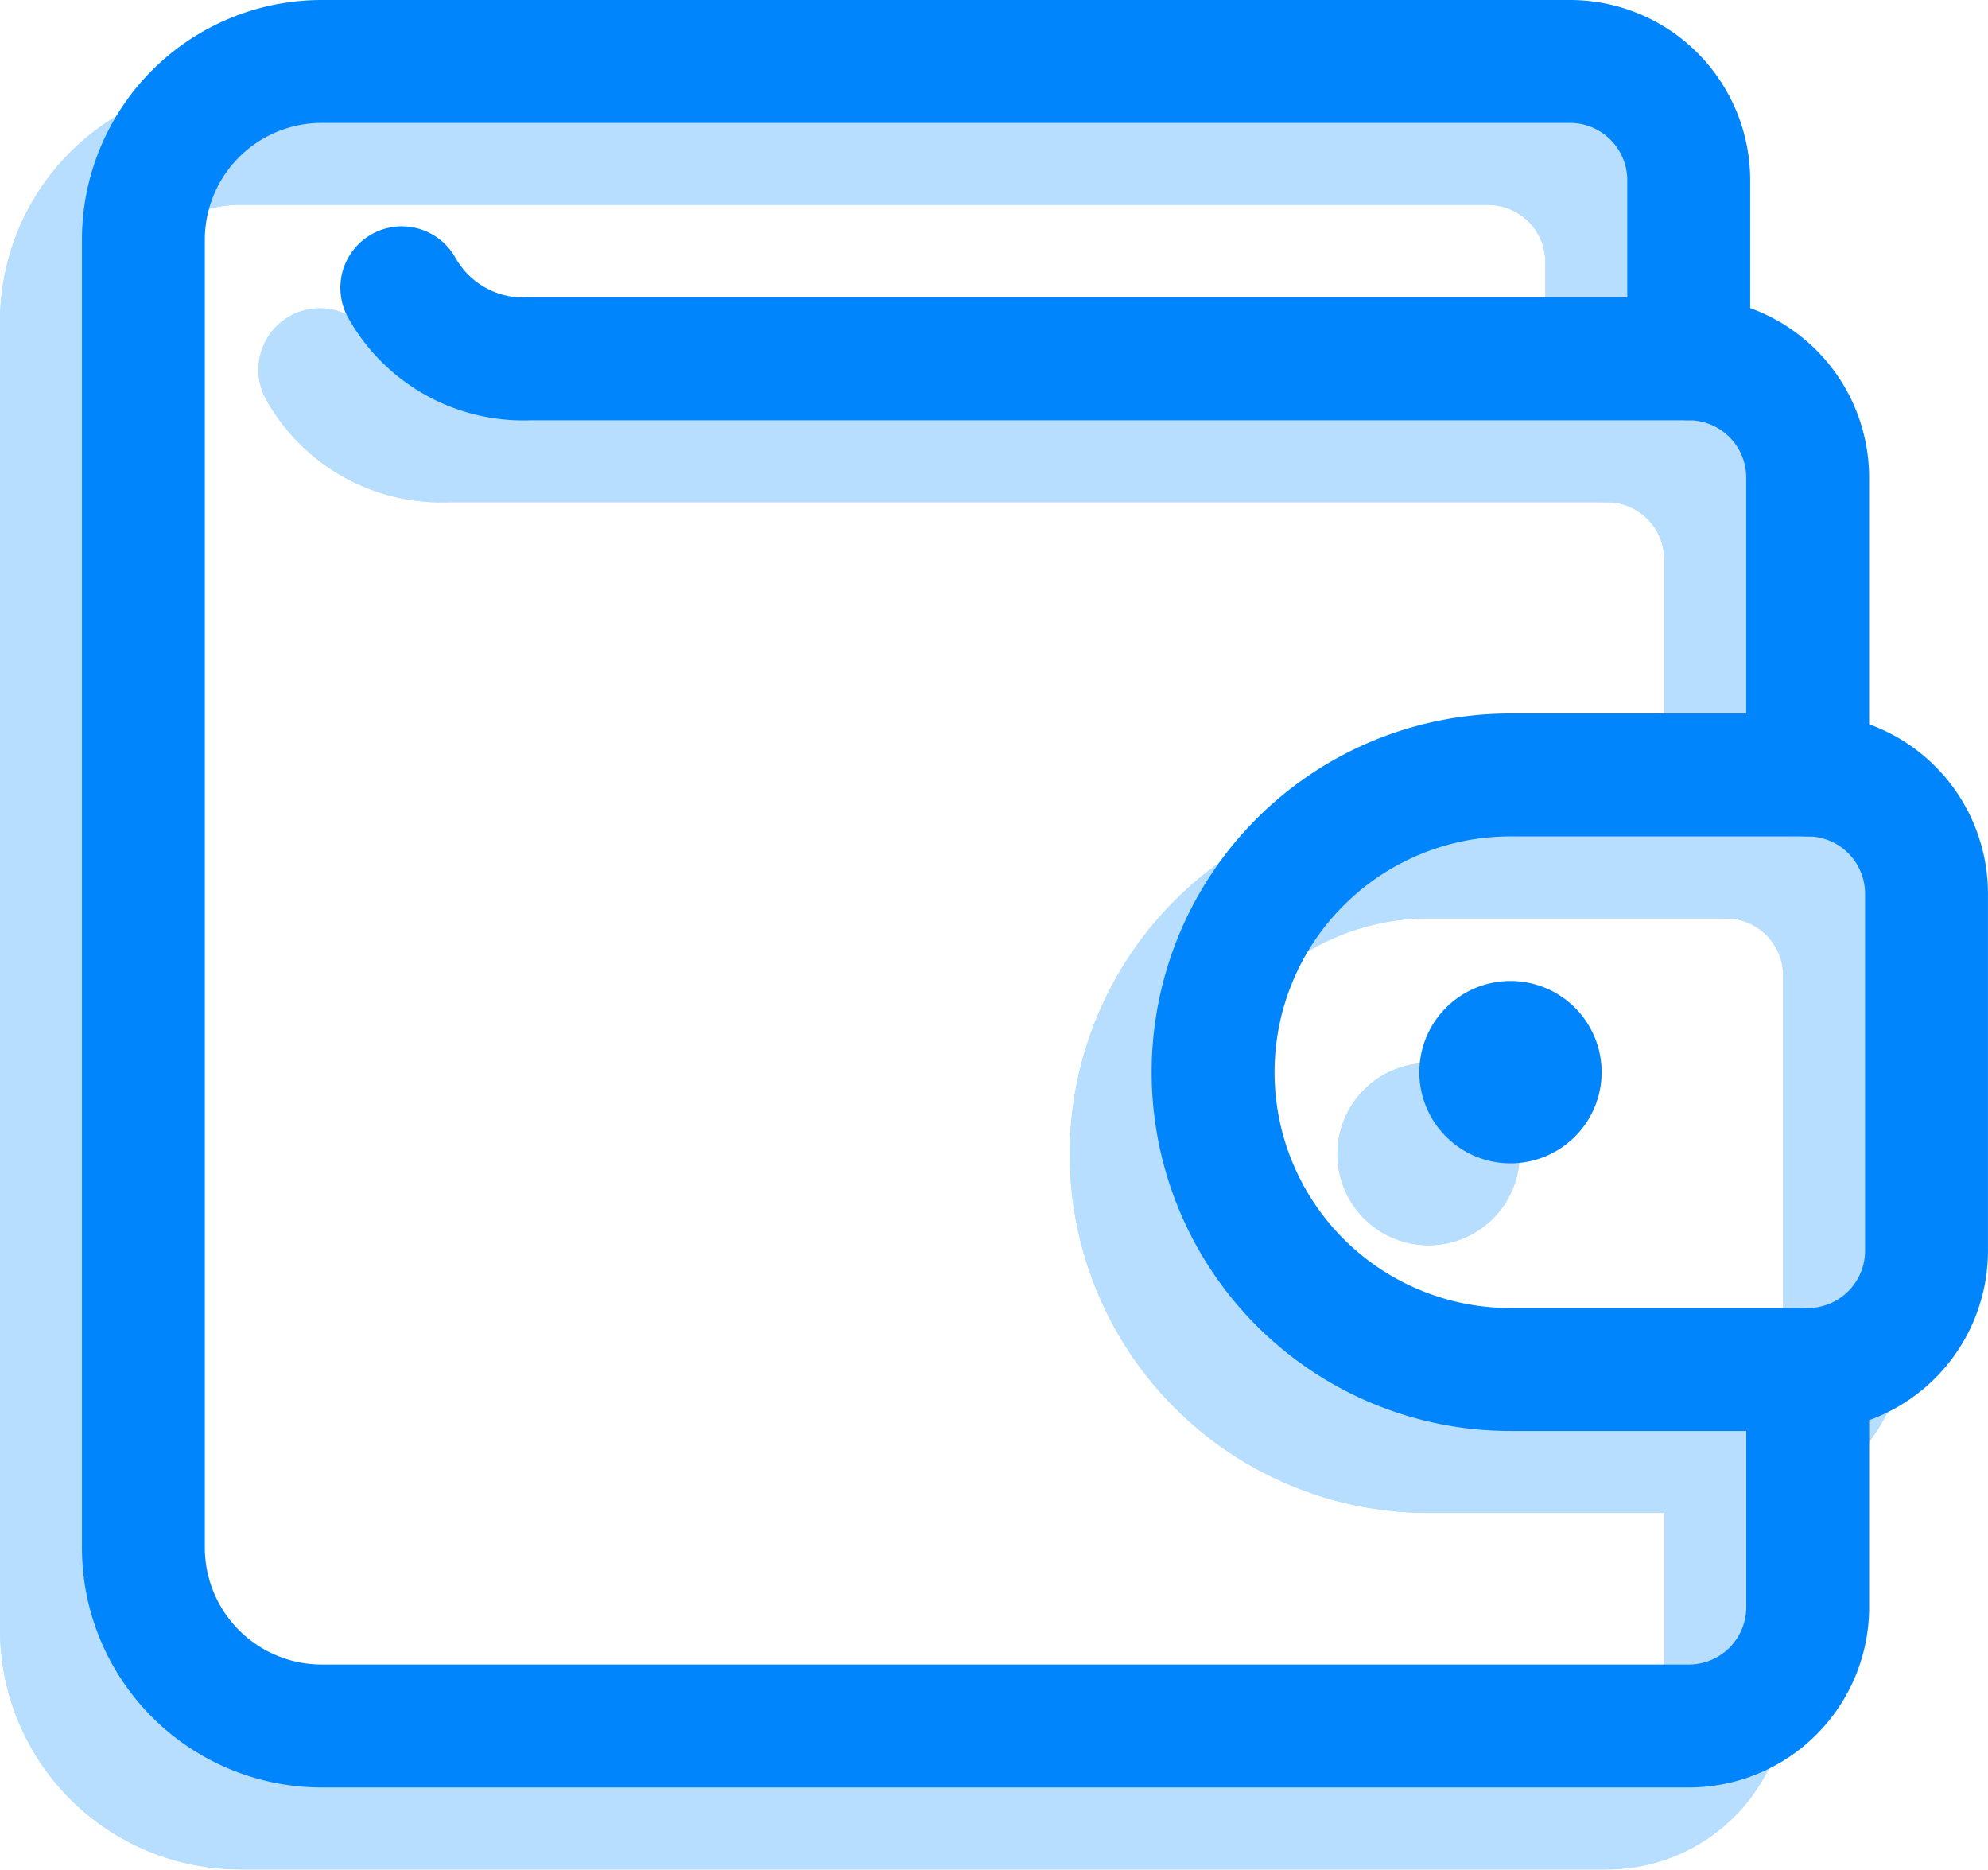
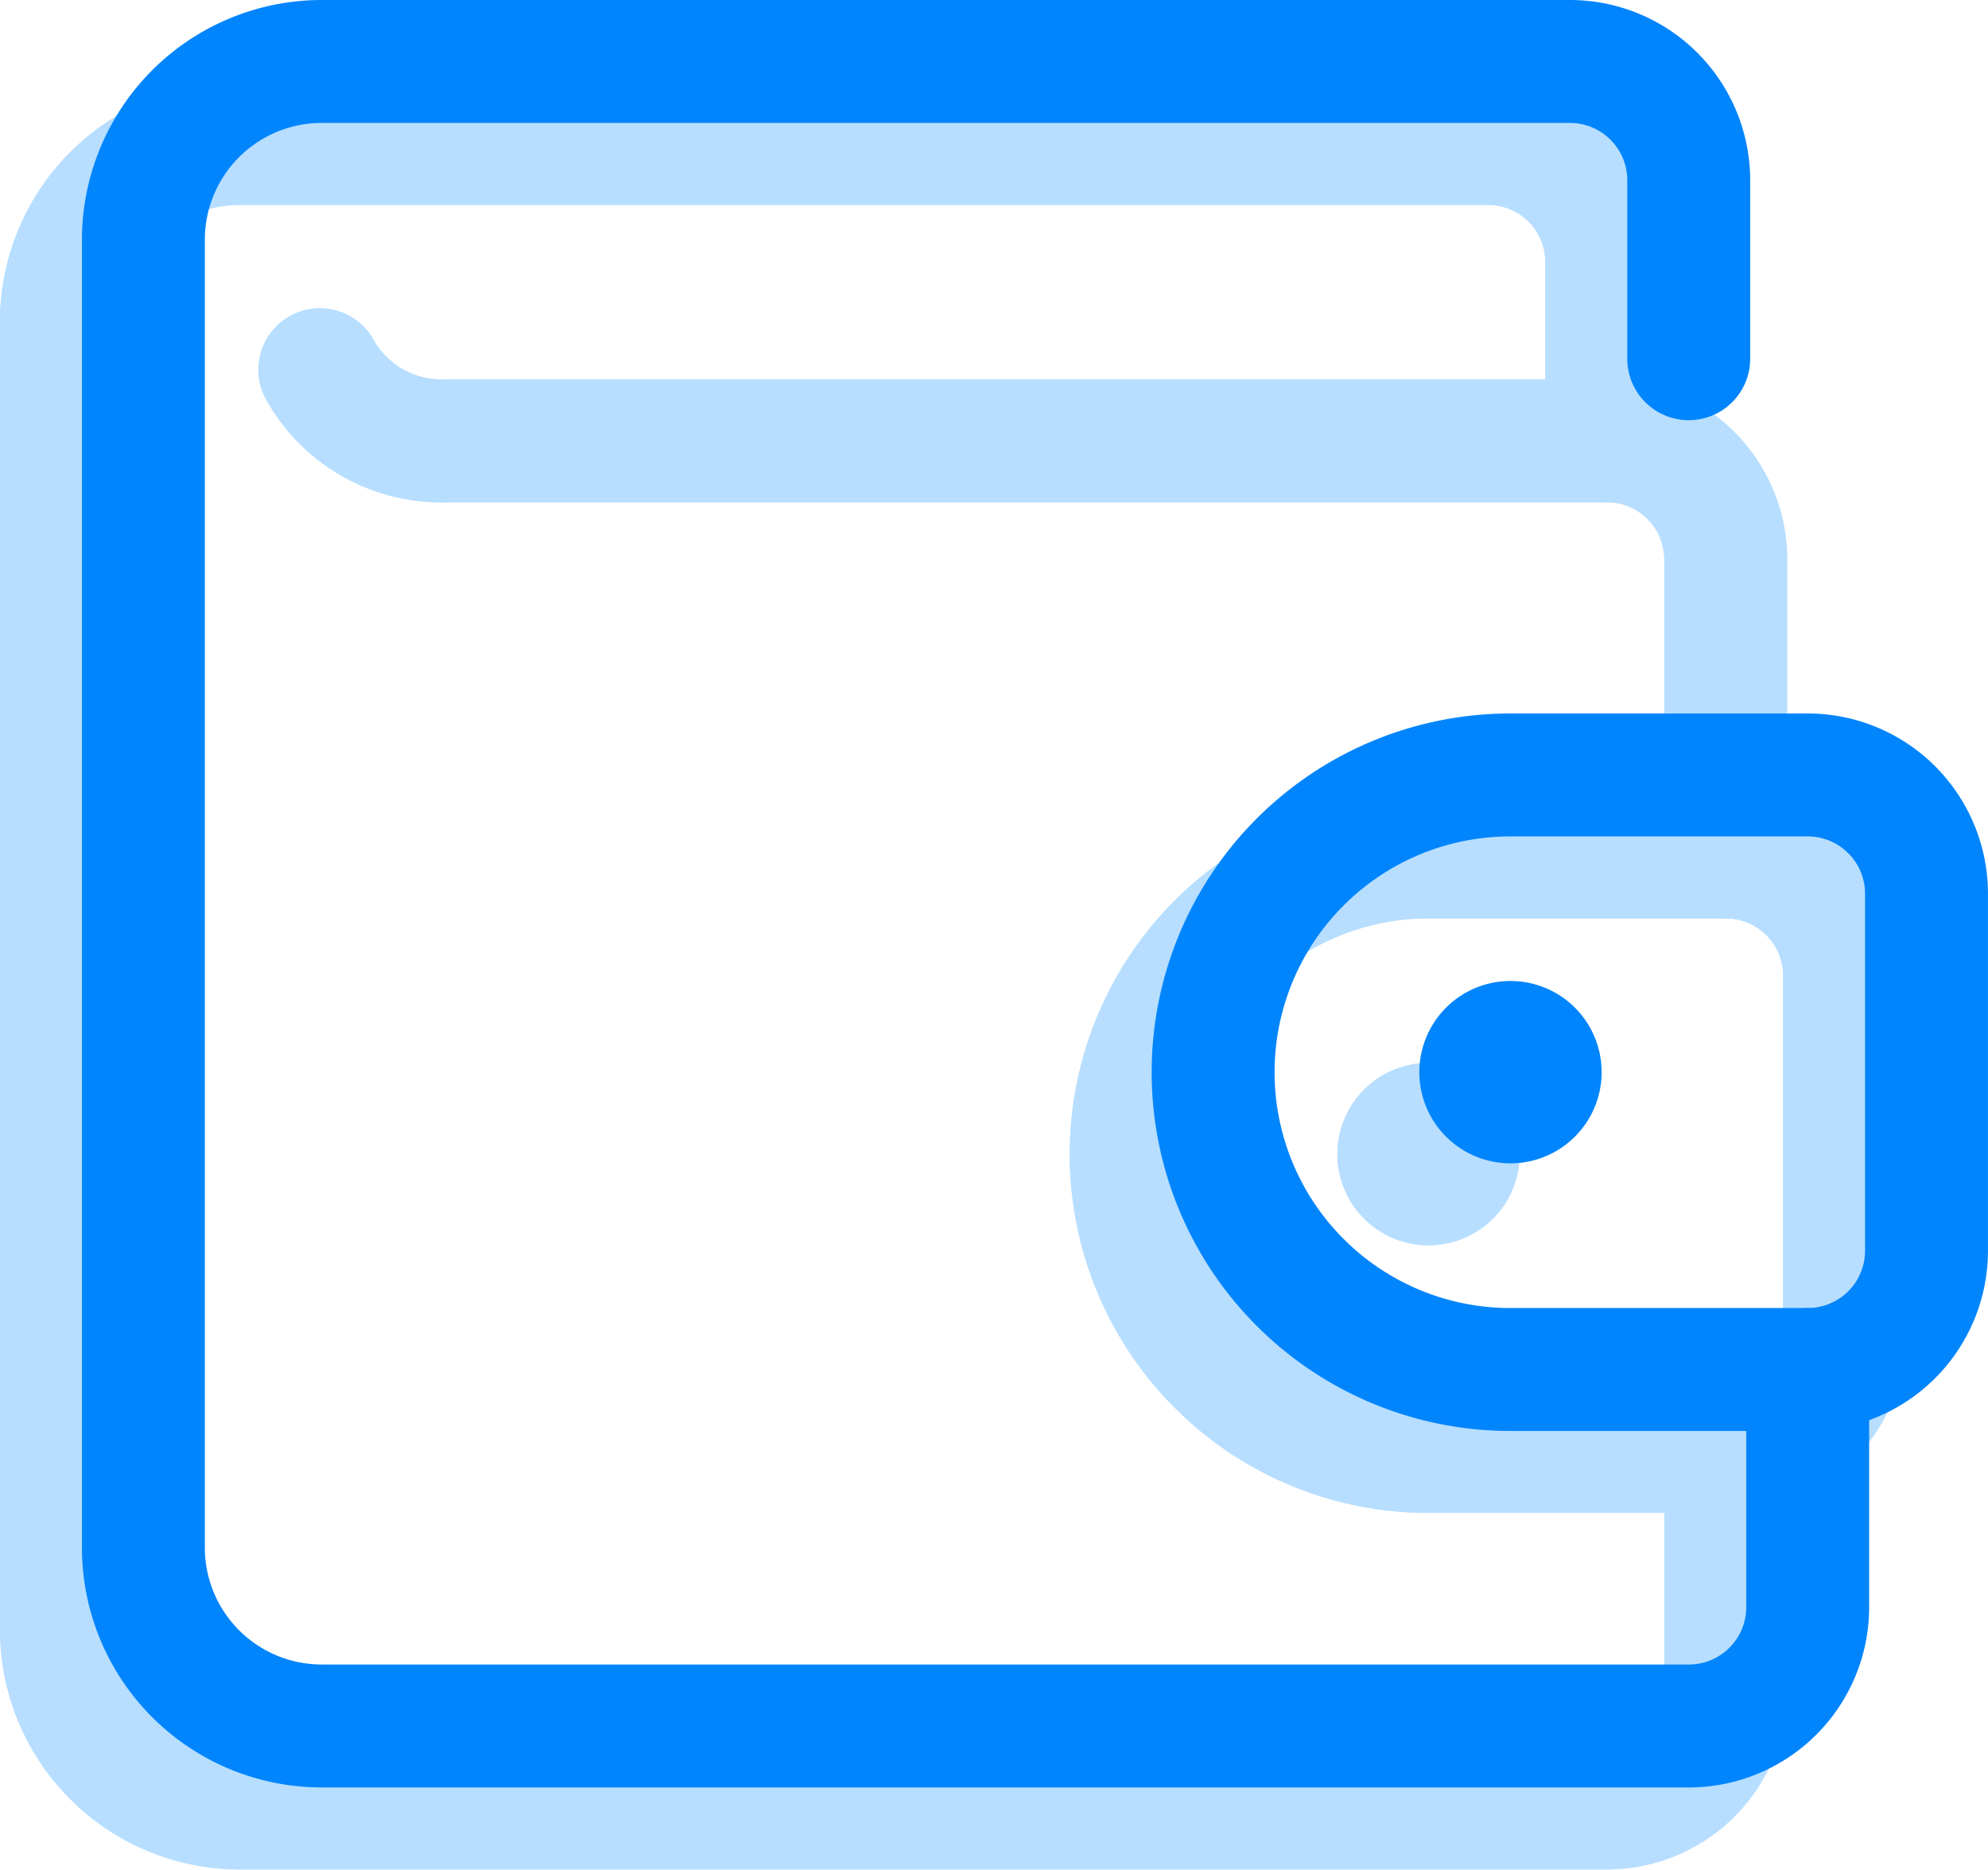
<svg xmlns="http://www.w3.org/2000/svg" width="48.526" height="45.625" viewBox="0 0 48.526 45.625">
  <g id="Group_55" data-name="Group 55" transform="translate(-675.5 -1384.526)">
    <g id="money-wallet-1" transform="translate(677 1388.026)">
      <path id="Path_1" data-name="Path 1" d="M41.375,33.419v5.8a2.9,2.9,0,0,1-2.9,2.9H5.1A4.353,4.353,0,0,1,.75,37.772V5.853A4.353,4.353,0,0,1,5.1,1.5H35.571a2.9,2.9,0,0,1,2.9,2.9V8.754" transform="translate(-0.75 -1.5)" fill="none" stroke="#b7deff" stroke-linecap="round" stroke-linejoin="round" stroke-width="3" />
      <path id="Path_2" data-name="Path 2" d="M28.759,25.009a2.9,2.9,0,0,0,2.9-2.9V13.4a2.9,2.9,0,0,0-2.9-2.9H21.5a7.254,7.254,0,0,0,0,14.509Z" transform="translate(11.866 6.911)" fill="none" stroke="#b7deff" stroke-linecap="round" stroke-linejoin="round" stroke-width="3" />
      <path id="Path_3" data-name="Path 3" d="M18.35,13.875a.725.725,0,1,1-.725.725.725.725,0,0,1,.725-.725" transform="translate(15.02 10.064)" fill="none" stroke="#b7deff" stroke-linecap="round" stroke-linejoin="round" stroke-width="3" />
      <path id="Path_4" data-name="Path 4" d="M38.327,16.243V8.988a2.9,2.9,0,0,0-2.9-2.9H7.133A3.4,3.4,0,0,1,4.011,4.355" transform="translate(2.297 1.168)" fill="none" stroke="#b7deff" stroke-linecap="round" stroke-linejoin="round" stroke-width="3" />
    </g>
    <g id="money-wallet-1-2" data-name="money-wallet-1" transform="translate(677 1388.026)">
      <path id="Path_1-2" data-name="Path 1" d="M41.375,33.419v5.8a2.9,2.9,0,0,1-2.9,2.9H5.1A4.353,4.353,0,0,1,.75,37.772V5.853A4.353,4.353,0,0,1,5.1,1.5H35.571a2.9,2.9,0,0,1,2.9,2.9V8.754" transform="translate(-0.75 -1.5)" fill="none" stroke="#b7deff" stroke-linecap="round" stroke-linejoin="round" stroke-width="3" />
      <path id="Path_2-2" data-name="Path 2" d="M28.759,25.009a2.9,2.9,0,0,0,2.9-2.9V13.4a2.9,2.9,0,0,0-2.9-2.9H21.5a7.254,7.254,0,0,0,0,14.509Z" transform="translate(11.866 6.911)" fill="none" stroke="#b7deff" stroke-linecap="round" stroke-linejoin="round" stroke-width="3" />
      <path id="Path_3-2" data-name="Path 3" d="M18.35,13.875a.725.725,0,1,1-.725.725.725.725,0,0,1,.725-.725" transform="translate(15.02 10.064)" fill="none" stroke="#b7deff" stroke-linecap="round" stroke-linejoin="round" stroke-width="3" />
      <path id="Path_4-2" data-name="Path 4" d="M38.327,16.243V8.988a2.9,2.9,0,0,0-2.9-2.9H7.133A3.4,3.4,0,0,1,4.011,4.355" transform="translate(2.297 1.168)" fill="none" stroke="#b7deff" stroke-linecap="round" stroke-linejoin="round" stroke-width="3" />
    </g>
    <g id="money-wallet-1-3" data-name="money-wallet-1" transform="translate(679 1386.026)">
      <path id="Path_1-3" data-name="Path 1" d="M41.375,33.419v5.8a2.9,2.9,0,0,1-2.9,2.9H5.1A4.353,4.353,0,0,1,.75,37.772V5.853A4.353,4.353,0,0,1,5.1,1.5H35.571a2.9,2.9,0,0,1,2.9,2.9V8.754" transform="translate(-0.75 -1.5)" fill="none" stroke="#0185fd" stroke-linecap="round" stroke-linejoin="round" stroke-width="3" />
      <path id="Path_2-3" data-name="Path 2" d="M28.759,25.009a2.9,2.9,0,0,0,2.9-2.9V13.4a2.9,2.9,0,0,0-2.9-2.9H21.5a7.254,7.254,0,0,0,0,14.509Z" transform="translate(11.866 6.911)" fill="none" stroke="#0185fd" stroke-linecap="round" stroke-linejoin="round" stroke-width="3" />
      <path id="Path_3-3" data-name="Path 3" d="M18.35,13.875a.725.725,0,1,1-.725.725.725.725,0,0,1,.725-.725" transform="translate(15.02 10.064)" fill="none" stroke="#0185fd" stroke-linecap="round" stroke-linejoin="round" stroke-width="3" />
-       <path id="Path_4-3" data-name="Path 4" d="M38.327,16.243V8.988a2.9,2.9,0,0,0-2.9-2.9H7.133A3.4,3.4,0,0,1,4.011,4.355" transform="translate(2.297 1.168)" fill="none" stroke="#0185fd" stroke-linecap="round" stroke-linejoin="round" stroke-width="3" />
    </g>
  </g>
</svg>